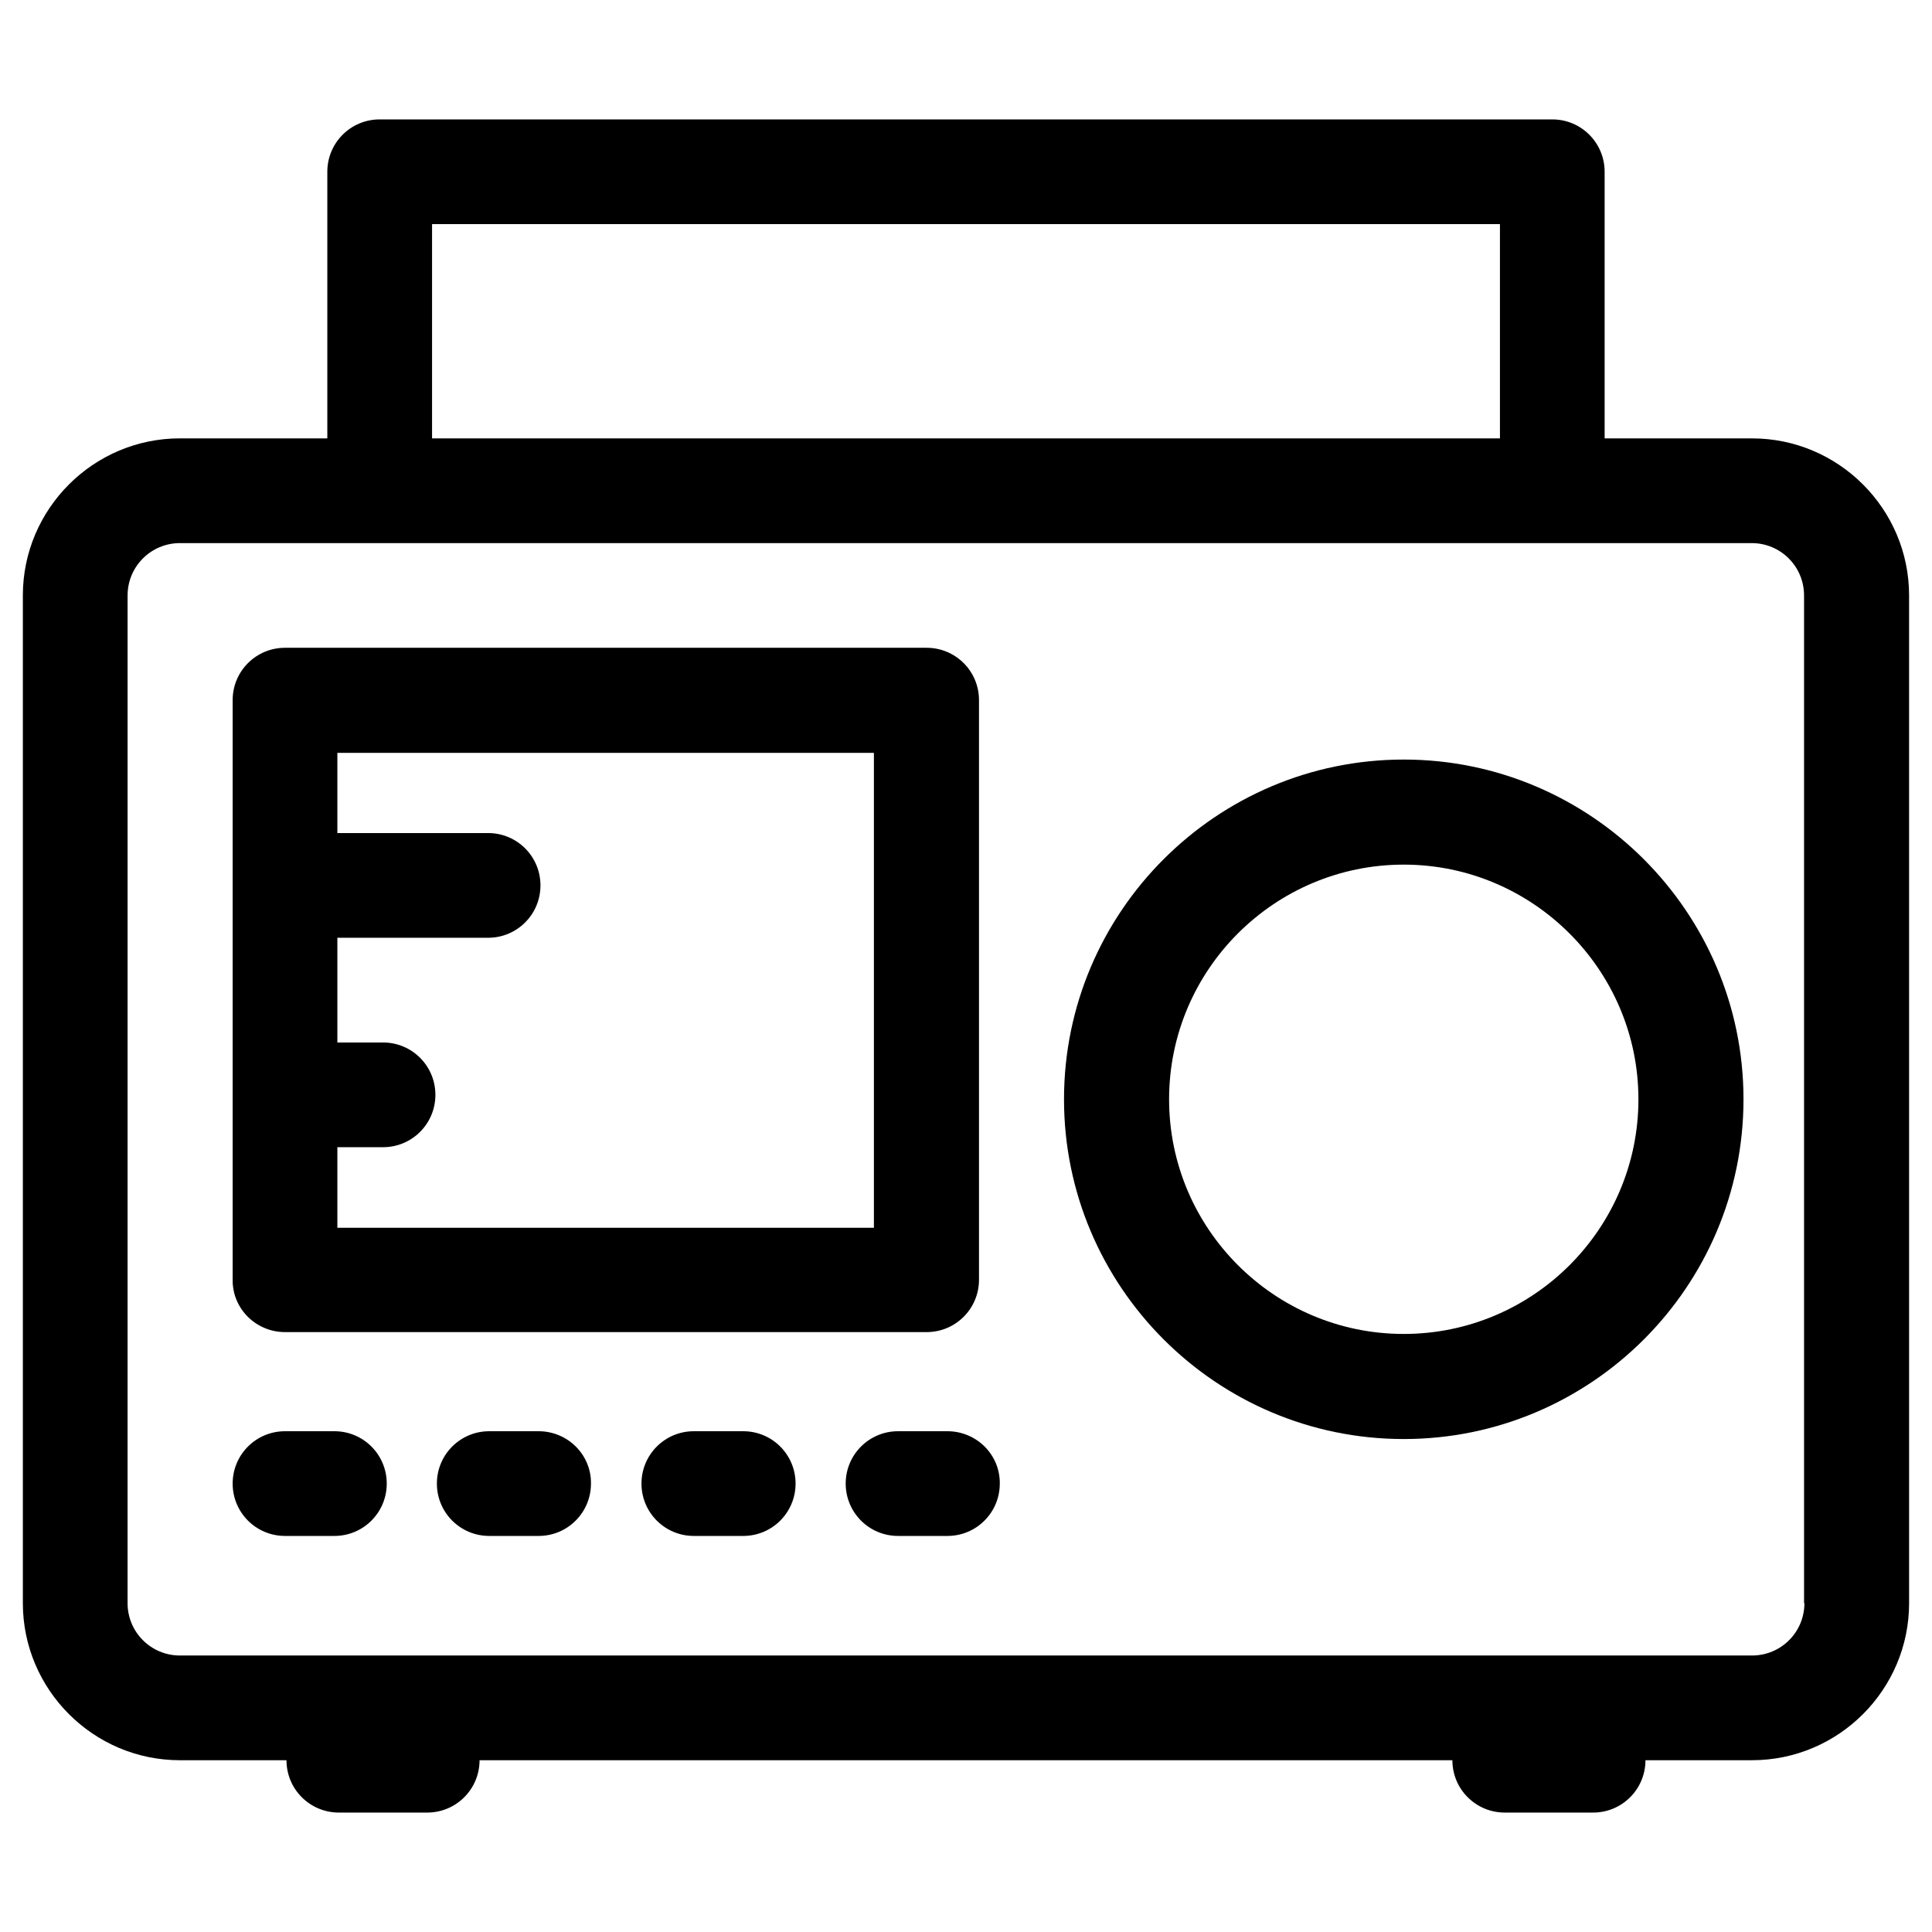
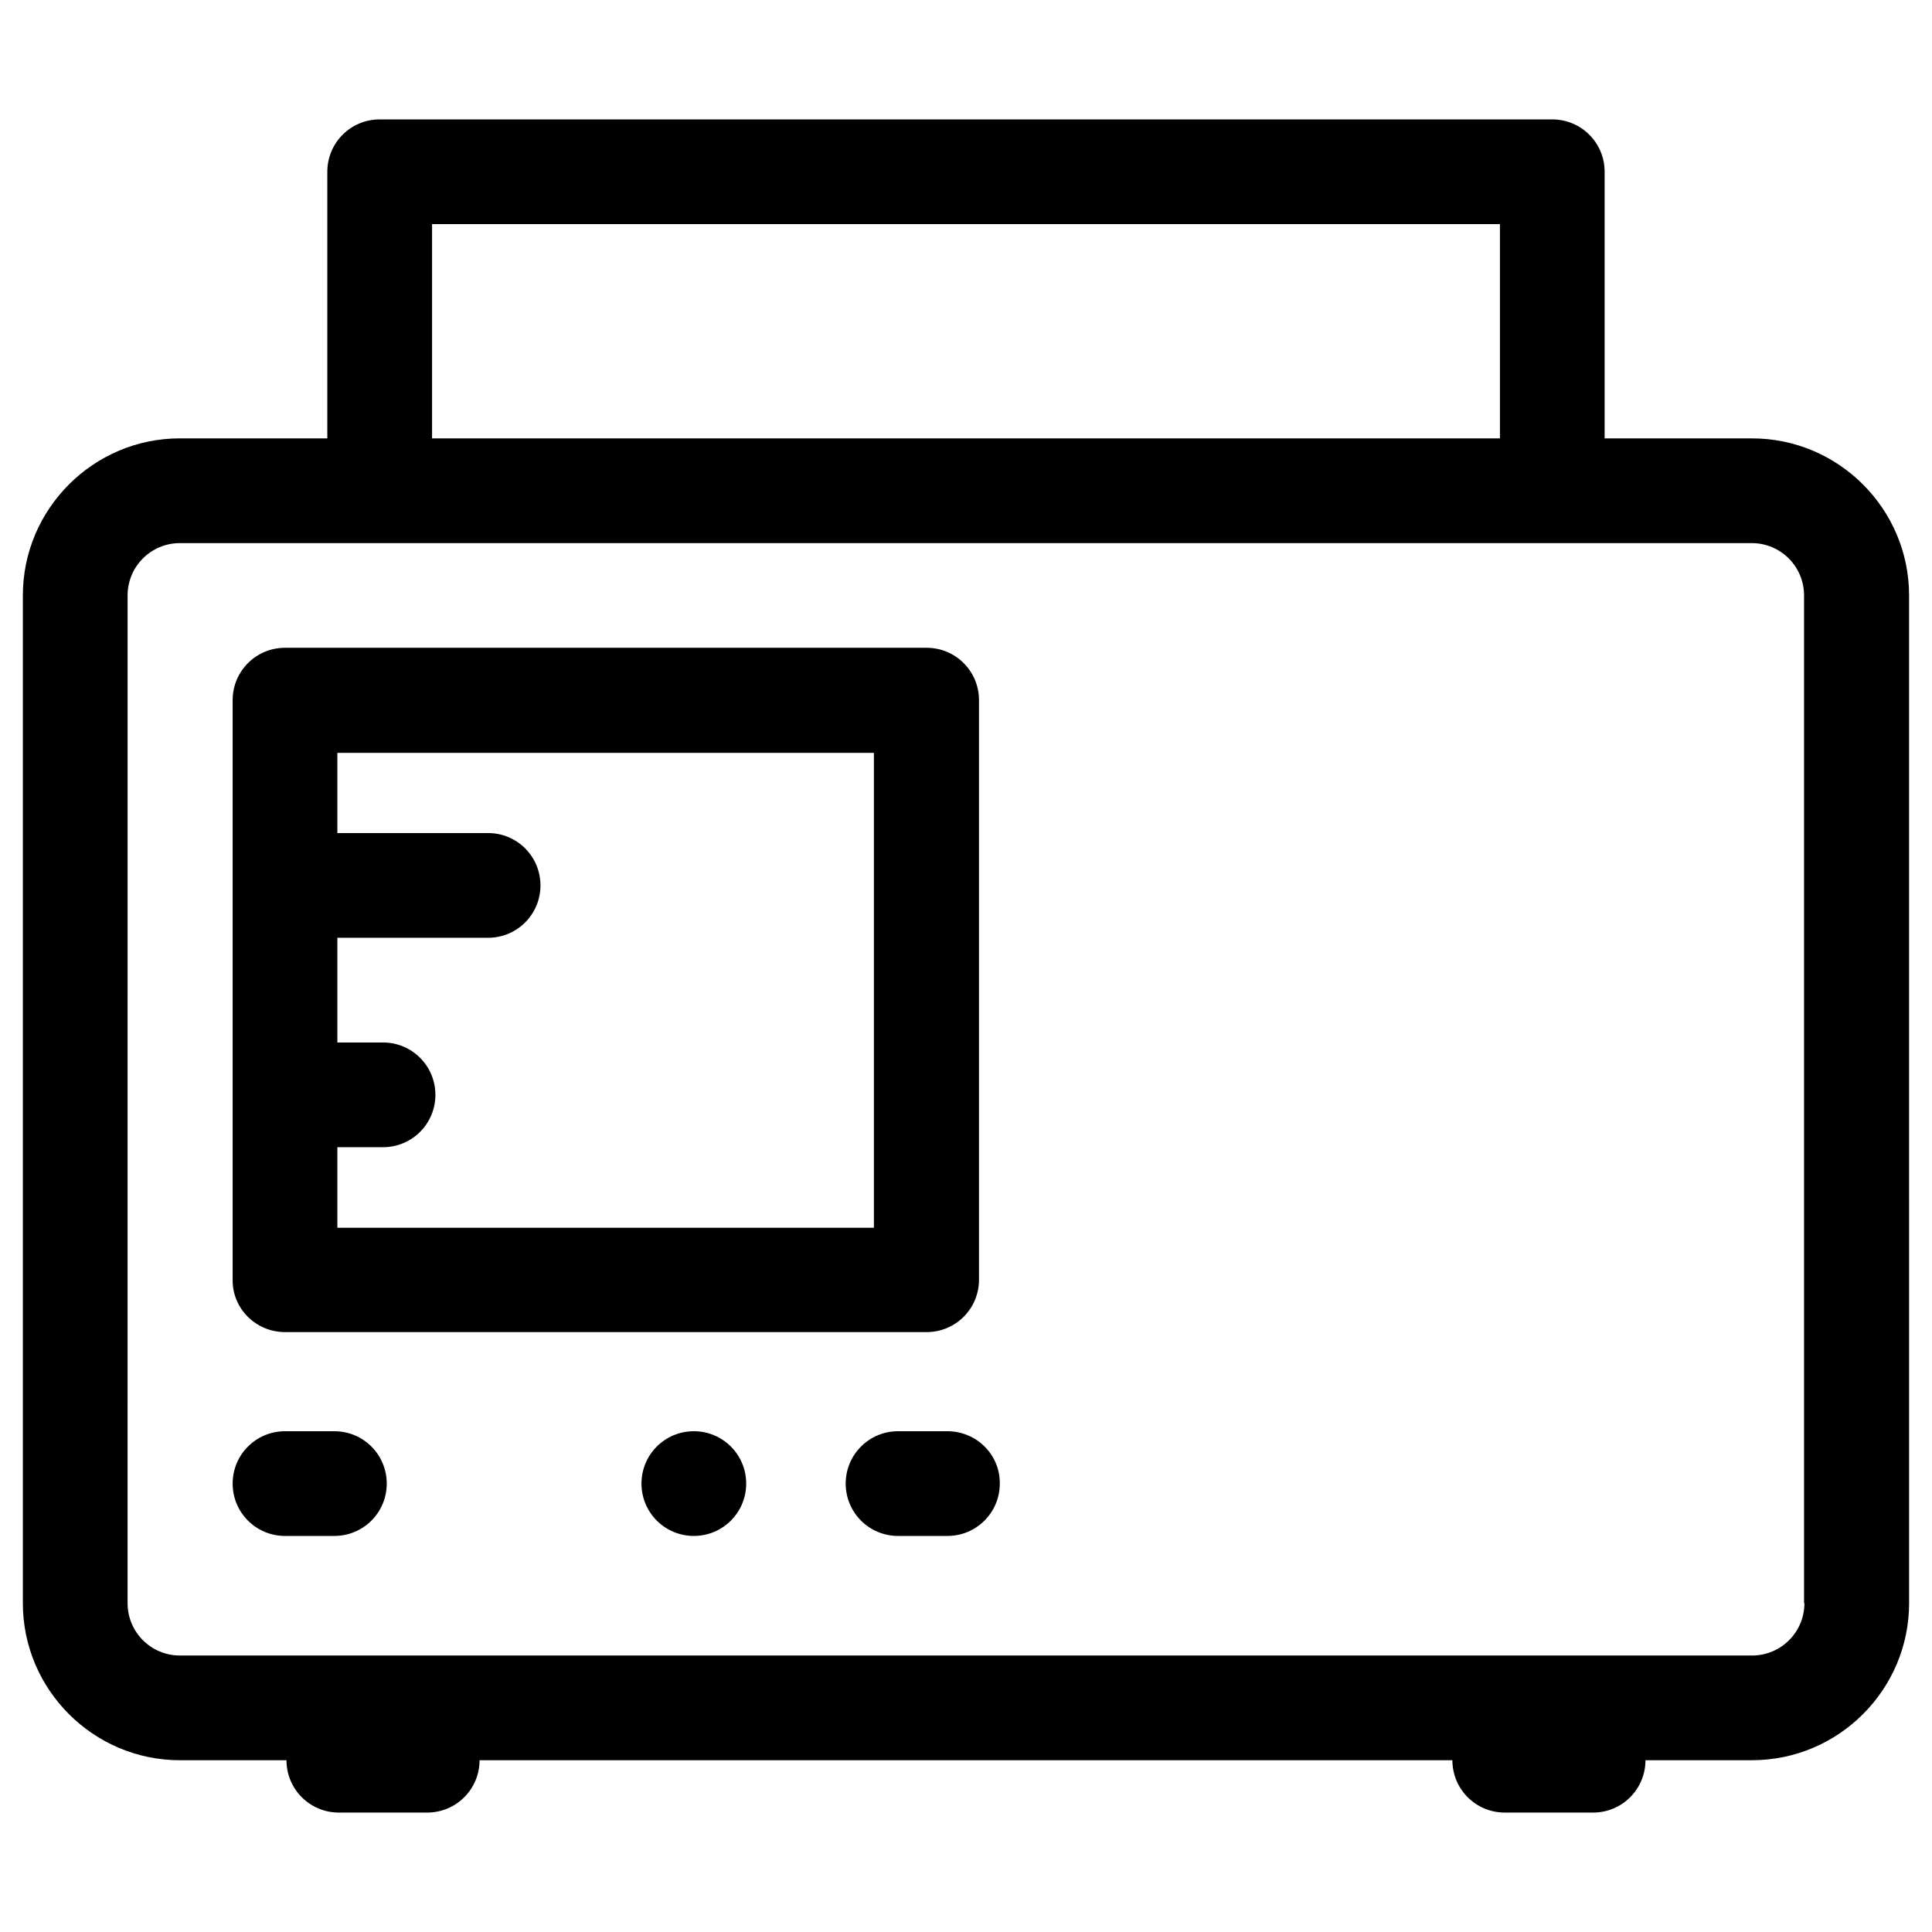
<svg xmlns="http://www.w3.org/2000/svg" fill="#000000" width="800px" height="800px" version="1.1" viewBox="144 144 512 512">
  <g>
    <path d="m608.31 260.17h-39.066v-70.652c0-7.676-6.199-13.875-13.875-13.875h-310.75c-7.676 0-13.875 6.199-13.875 13.875v70.652h-39.066c-22.926 0-41.621 18.695-41.621 41.625v267.06c0 22.926 18.695 41.625 41.625 41.625l28.238-0.004c0 7.676 6.199 13.875 13.875 13.875h23.418c7.676 0 13.875-6.199 13.875-13.875h257.81c0 7.676 6.199 13.875 13.875 13.875h23.418c7.676 0 13.875-6.199 13.875-13.875h28.242c22.926 0 41.625-18.695 41.625-41.625l-0.004-267.05c0-22.93-18.695-41.625-41.621-41.625zm-349.81-56.777h283v56.777h-283zm363.69 365.46c0 7.676-6.199 13.875-13.875 13.875h-416.63c-7.676 0-13.875-6.199-13.875-13.875l0.004-267.05c0-7.676 6.199-13.875 13.875-13.875h416.53c7.676 0 13.875 6.199 13.875 13.875v267.05z" />
    <path d="m219.53 497.02h170.04c7.676 0 13.875-6.199 13.875-13.875v-153.6c0-7.676-6.199-13.875-13.875-13.875h-170.04c-7.676 0-13.875 6.199-13.875 13.875v153.6c-0.098 7.676 6.199 13.875 13.875 13.875zm13.875-49h12.105c7.676 0 13.875-6.199 13.875-13.875s-6.199-13.875-13.875-13.875h-12.105v-27.75h39.949c7.676 0 13.875-6.199 13.875-13.875s-6.199-13.875-13.875-13.875h-39.949v-21.254h142.19v125.86h-142.19z" />
-     <path d="m516.01 345.29c-49.594 0-90.035 40.344-90.035 90.035 0 49.594 40.344 90.035 90.035 90.035 49.594 0 90.035-40.344 90.035-90.035 0-49.594-40.441-90.035-90.035-90.035zm0 152.22c-34.34 0-62.188-27.945-62.188-62.188 0-34.34 27.945-62.188 62.188-62.188 34.242 0 62.188 27.945 62.188 62.188 0.004 34.242-27.844 62.188-62.188 62.188z" />
    <path d="m232.62 523.29h-13.09c-7.676 0-13.875 6.199-13.875 13.875s6.199 13.875 13.875 13.875h13.086c7.676 0 13.875-6.199 13.875-13.875s-6.199-13.875-13.871-13.875z" />
-     <path d="m286.74 523.29h-13.086c-7.676 0-13.875 6.199-13.875 13.875s6.199 13.875 13.875 13.875h13.086c7.676 0 13.875-6.199 13.875-13.875 0.098-7.676-6.199-13.875-13.875-13.875z" />
-     <path d="m340.96 523.29h-13.086c-7.676 0-13.875 6.199-13.875 13.875s6.199 13.875 13.875 13.875h13.086c7.676 0 13.875-6.199 13.875-13.875s-6.199-13.875-13.875-13.875z" />
+     <path d="m340.96 523.29h-13.086c-7.676 0-13.875 6.199-13.875 13.875s6.199 13.875 13.875 13.875c7.676 0 13.875-6.199 13.875-13.875s-6.199-13.875-13.875-13.875z" />
    <path d="m395.08 523.29h-13.086c-7.676 0-13.875 6.199-13.875 13.875s6.199 13.875 13.875 13.875h13.086c7.676 0 13.875-6.199 13.875-13.875 0.098-7.676-6.199-13.875-13.875-13.875z" />
  </g>
</svg>